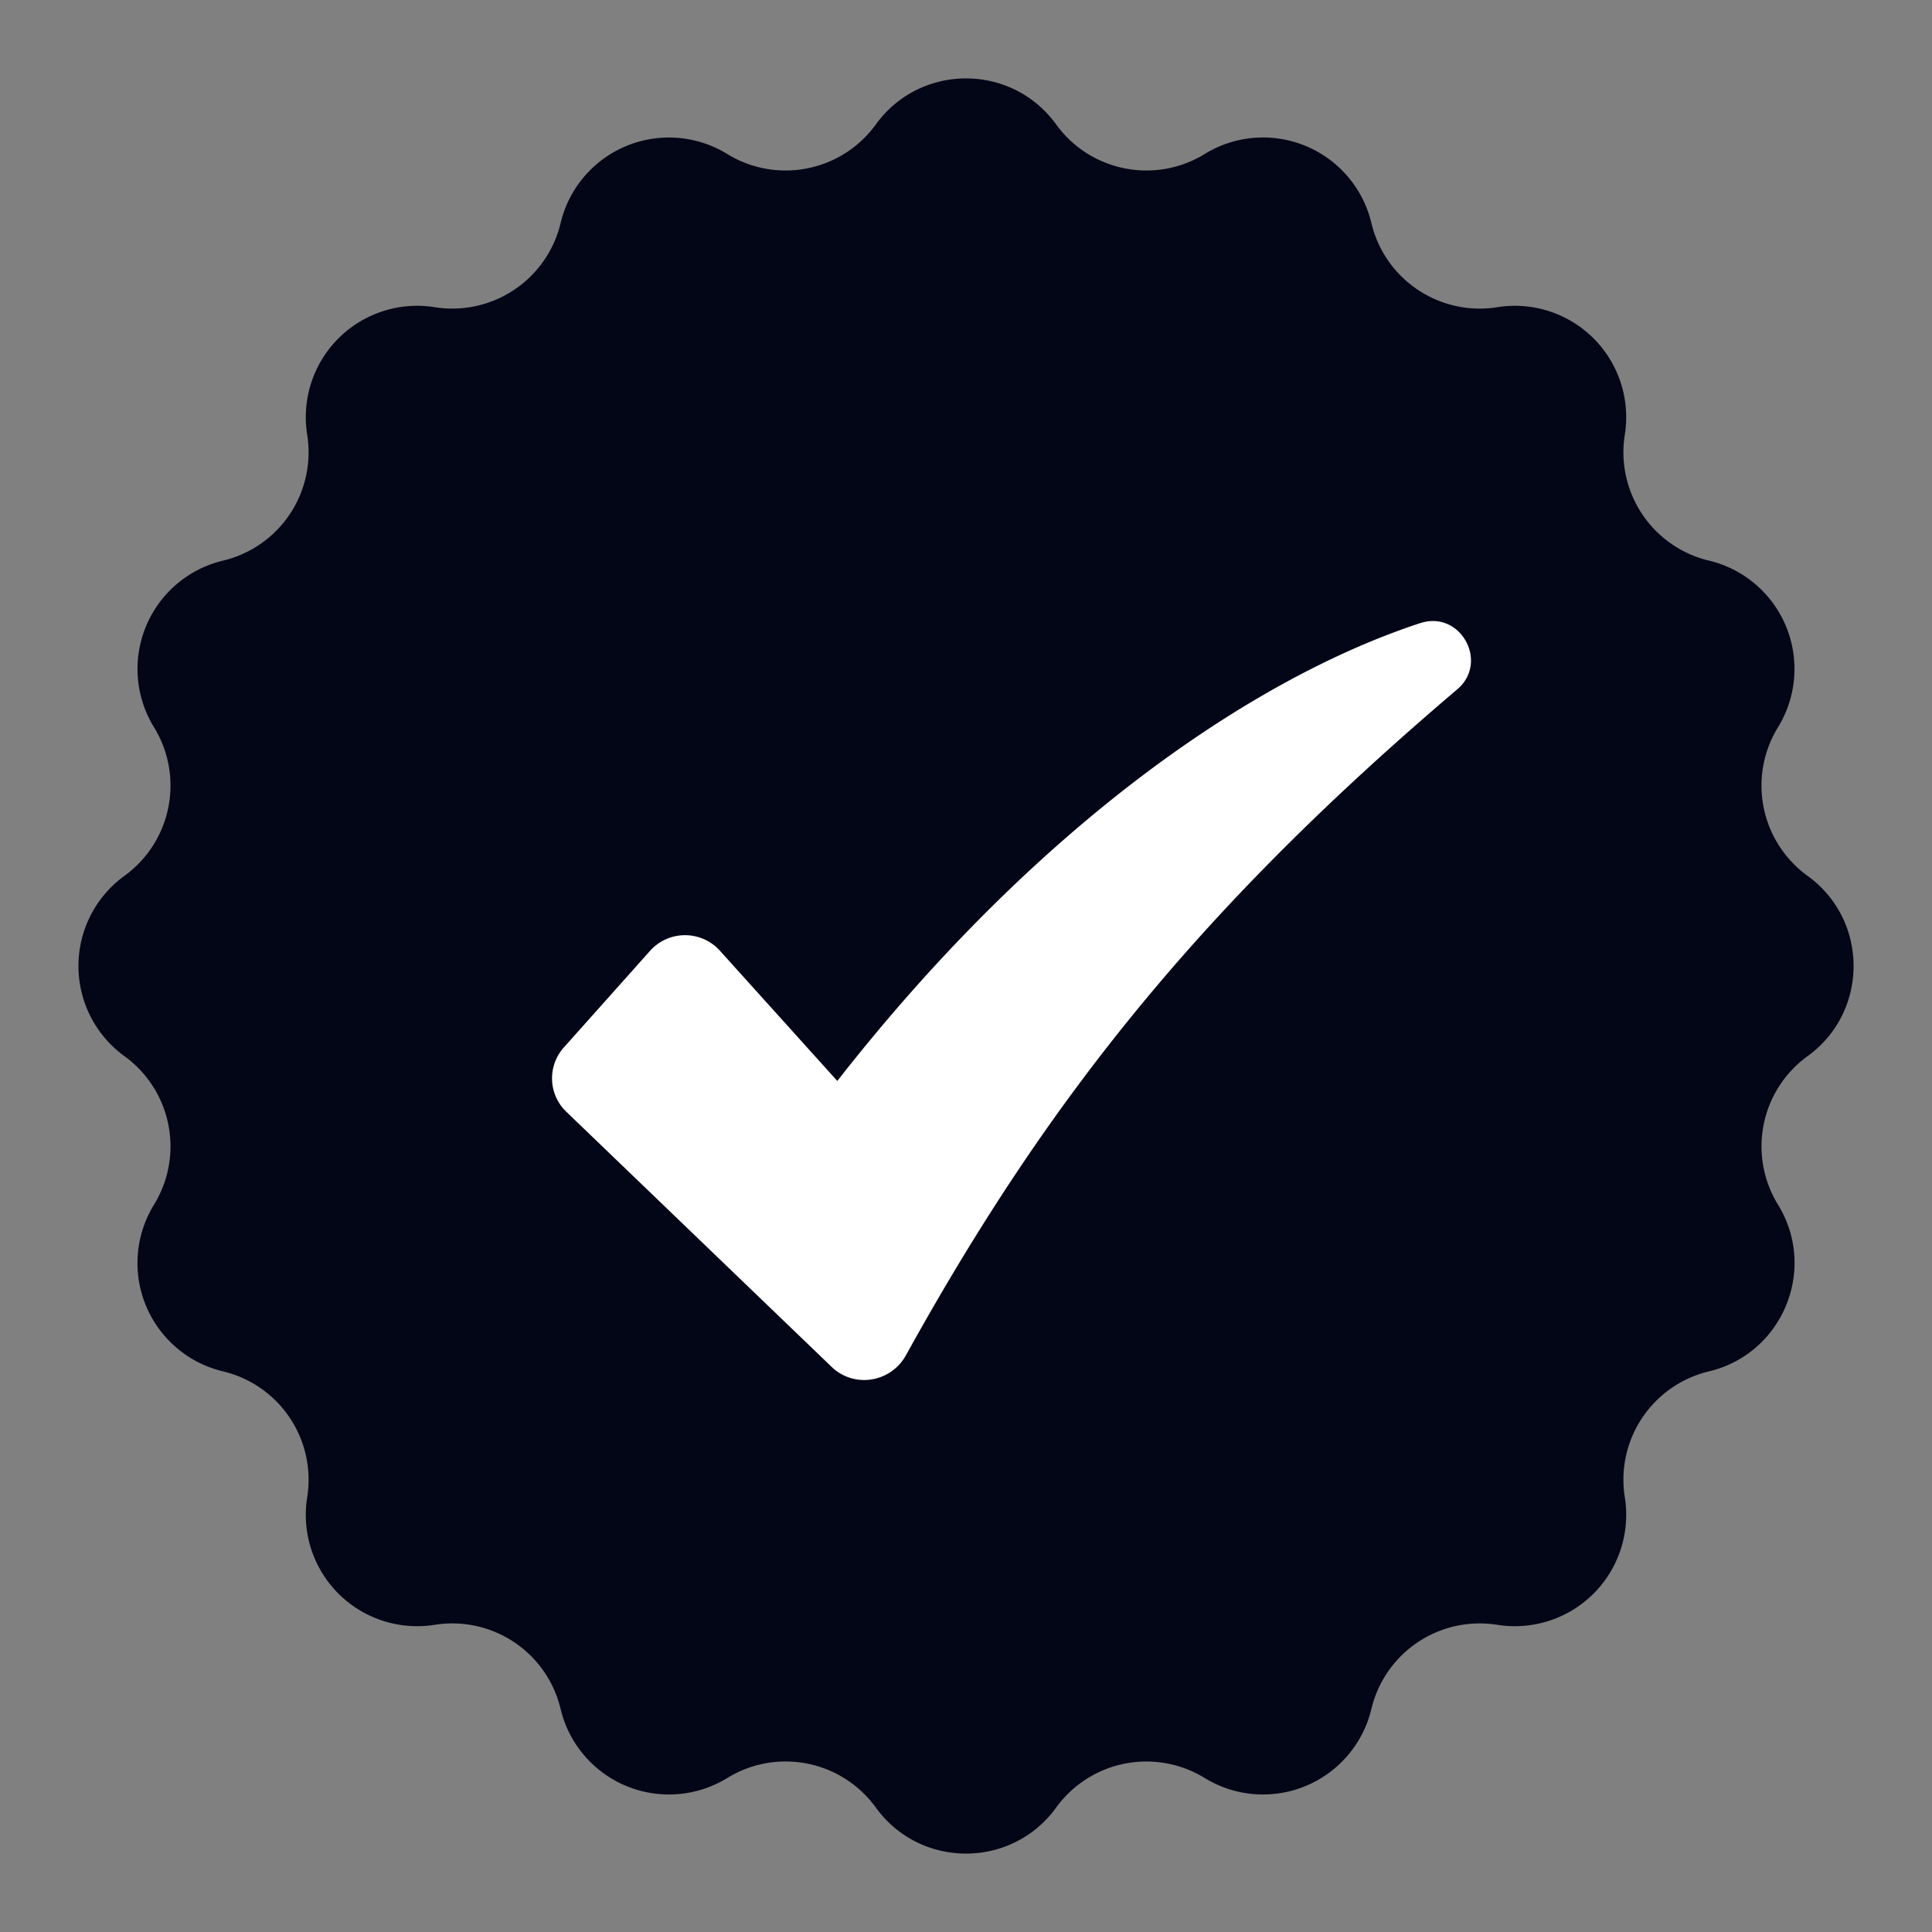
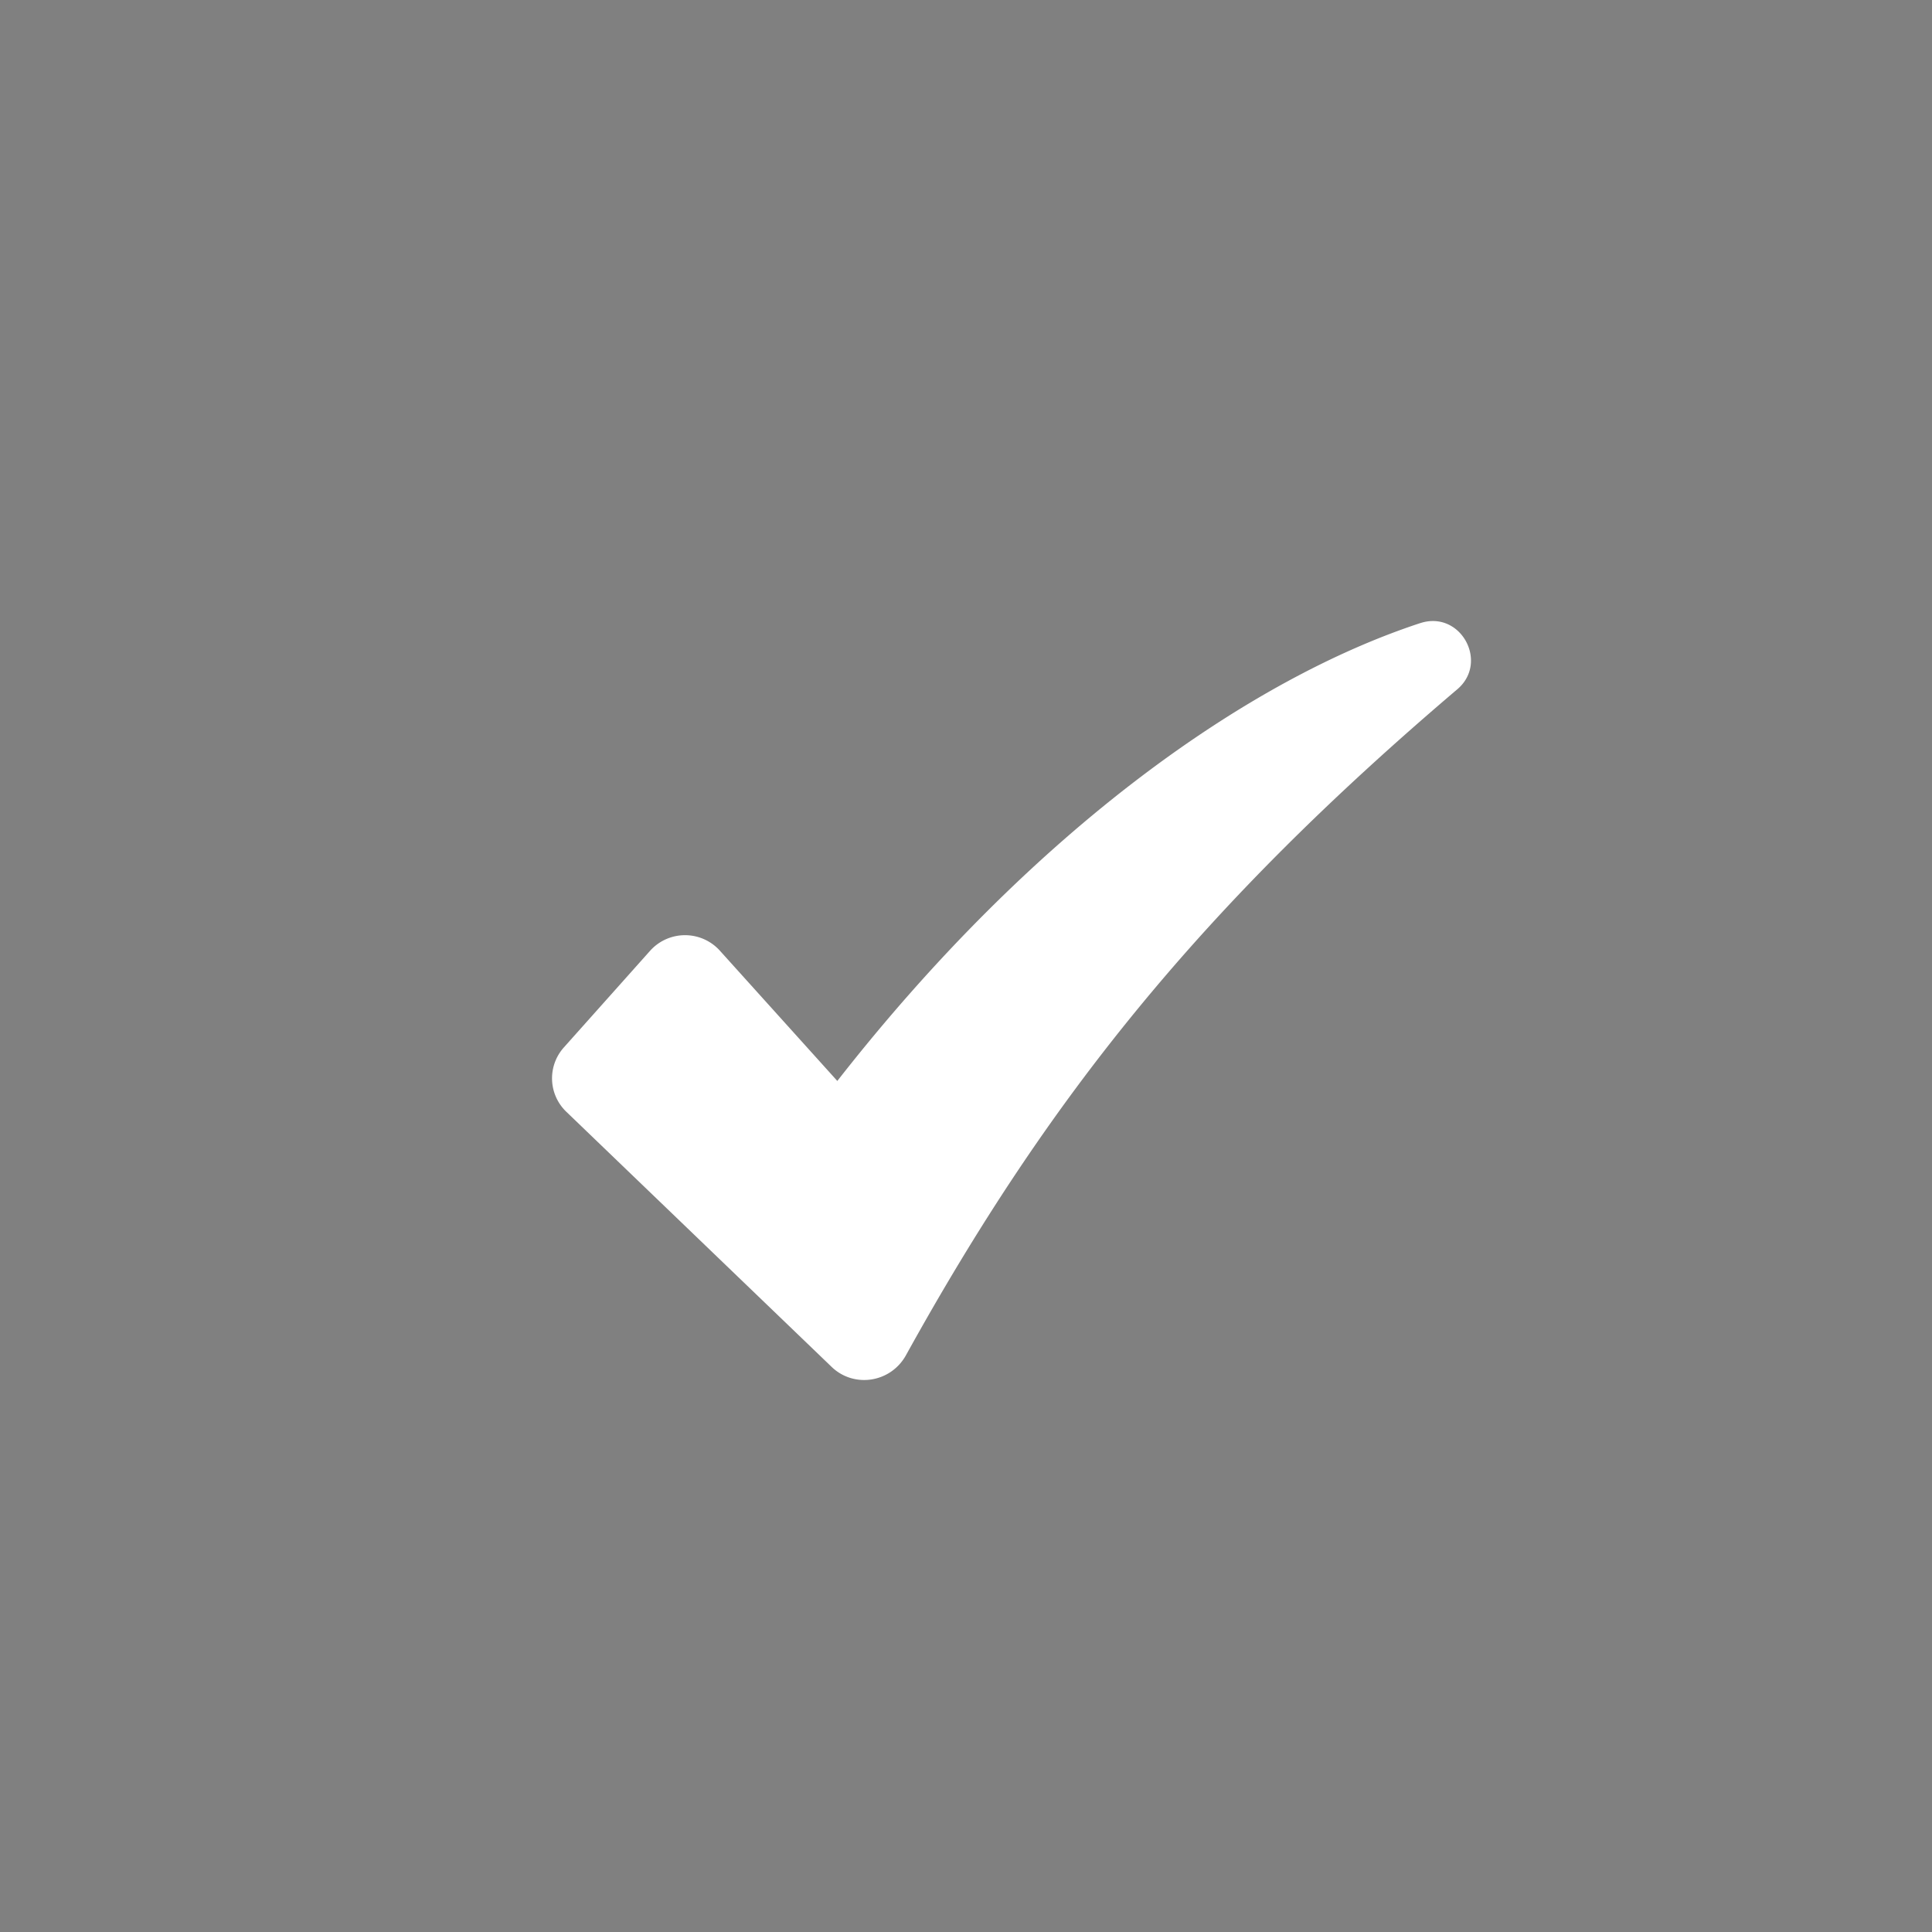
<svg xmlns="http://www.w3.org/2000/svg" width="28" height="28" fill="none">
  <rect width="100%" height="100%" fill="#808080" stroke="none" />
-   <path d="M12.693 1.804c.644-.89 1.97-.89 2.614 0 .495.683 1.433.87 2.152.428a1.614 1.614 0 0 1 2.416 1c.196.821.991 1.353 1.825 1.22A1.614 1.614 0 0 1 23.548 6.3a1.614 1.614 0 0 0 1.22 1.825 1.614 1.614 0 0 1 1 2.415 1.614 1.614 0 0 0 .428 2.153c.89.644.89 1.97 0 2.614a1.614 1.614 0 0 0-.428 2.152c.575.936.068 2.16-1 2.416a1.614 1.614 0 0 0-1.22 1.825 1.614 1.614 0 0 1-1.848 1.848 1.614 1.614 0 0 0-1.825 1.22 1.615 1.615 0 0 1-2.416 1 1.614 1.614 0 0 0-2.152.428c-.644.89-1.97.89-2.614 0a1.614 1.614 0 0 0-2.153-.428 1.614 1.614 0 0 1-2.415-1 1.614 1.614 0 0 0-1.825-1.22A1.614 1.614 0 0 1 4.452 21.7a1.614 1.614 0 0 0-1.22-1.825 1.614 1.614 0 0 1-1-2.416 1.614 1.614 0 0 0-.428-2.152 1.614 1.614 0 0 1 0-2.614c.683-.495.87-1.434.428-2.153a1.614 1.614 0 0 1 1-2.415A1.614 1.614 0 0 0 4.452 6.3 1.614 1.614 0 0 1 6.3 4.452a1.614 1.614 0 0 0 1.825-1.22 1.614 1.614 0 0 1 2.415-1c.72.442 1.658.255 2.153-.428z" fill="#020617" />
  <path d="M20.585 9.03c-2.449.803-5.571 2.953-8.45 6.636l-1.702-1.888a.68.68 0 0 0-1.01 0L8.172 15.18a.671.671 0 0 0 .038.935l3.85 3.702c.319.299.842.224 1.066-.169 2.057-3.72 4.263-6.487 8.002-9.665.449-.393.038-1.14-.542-.953z" fill="#fff" />
</svg>